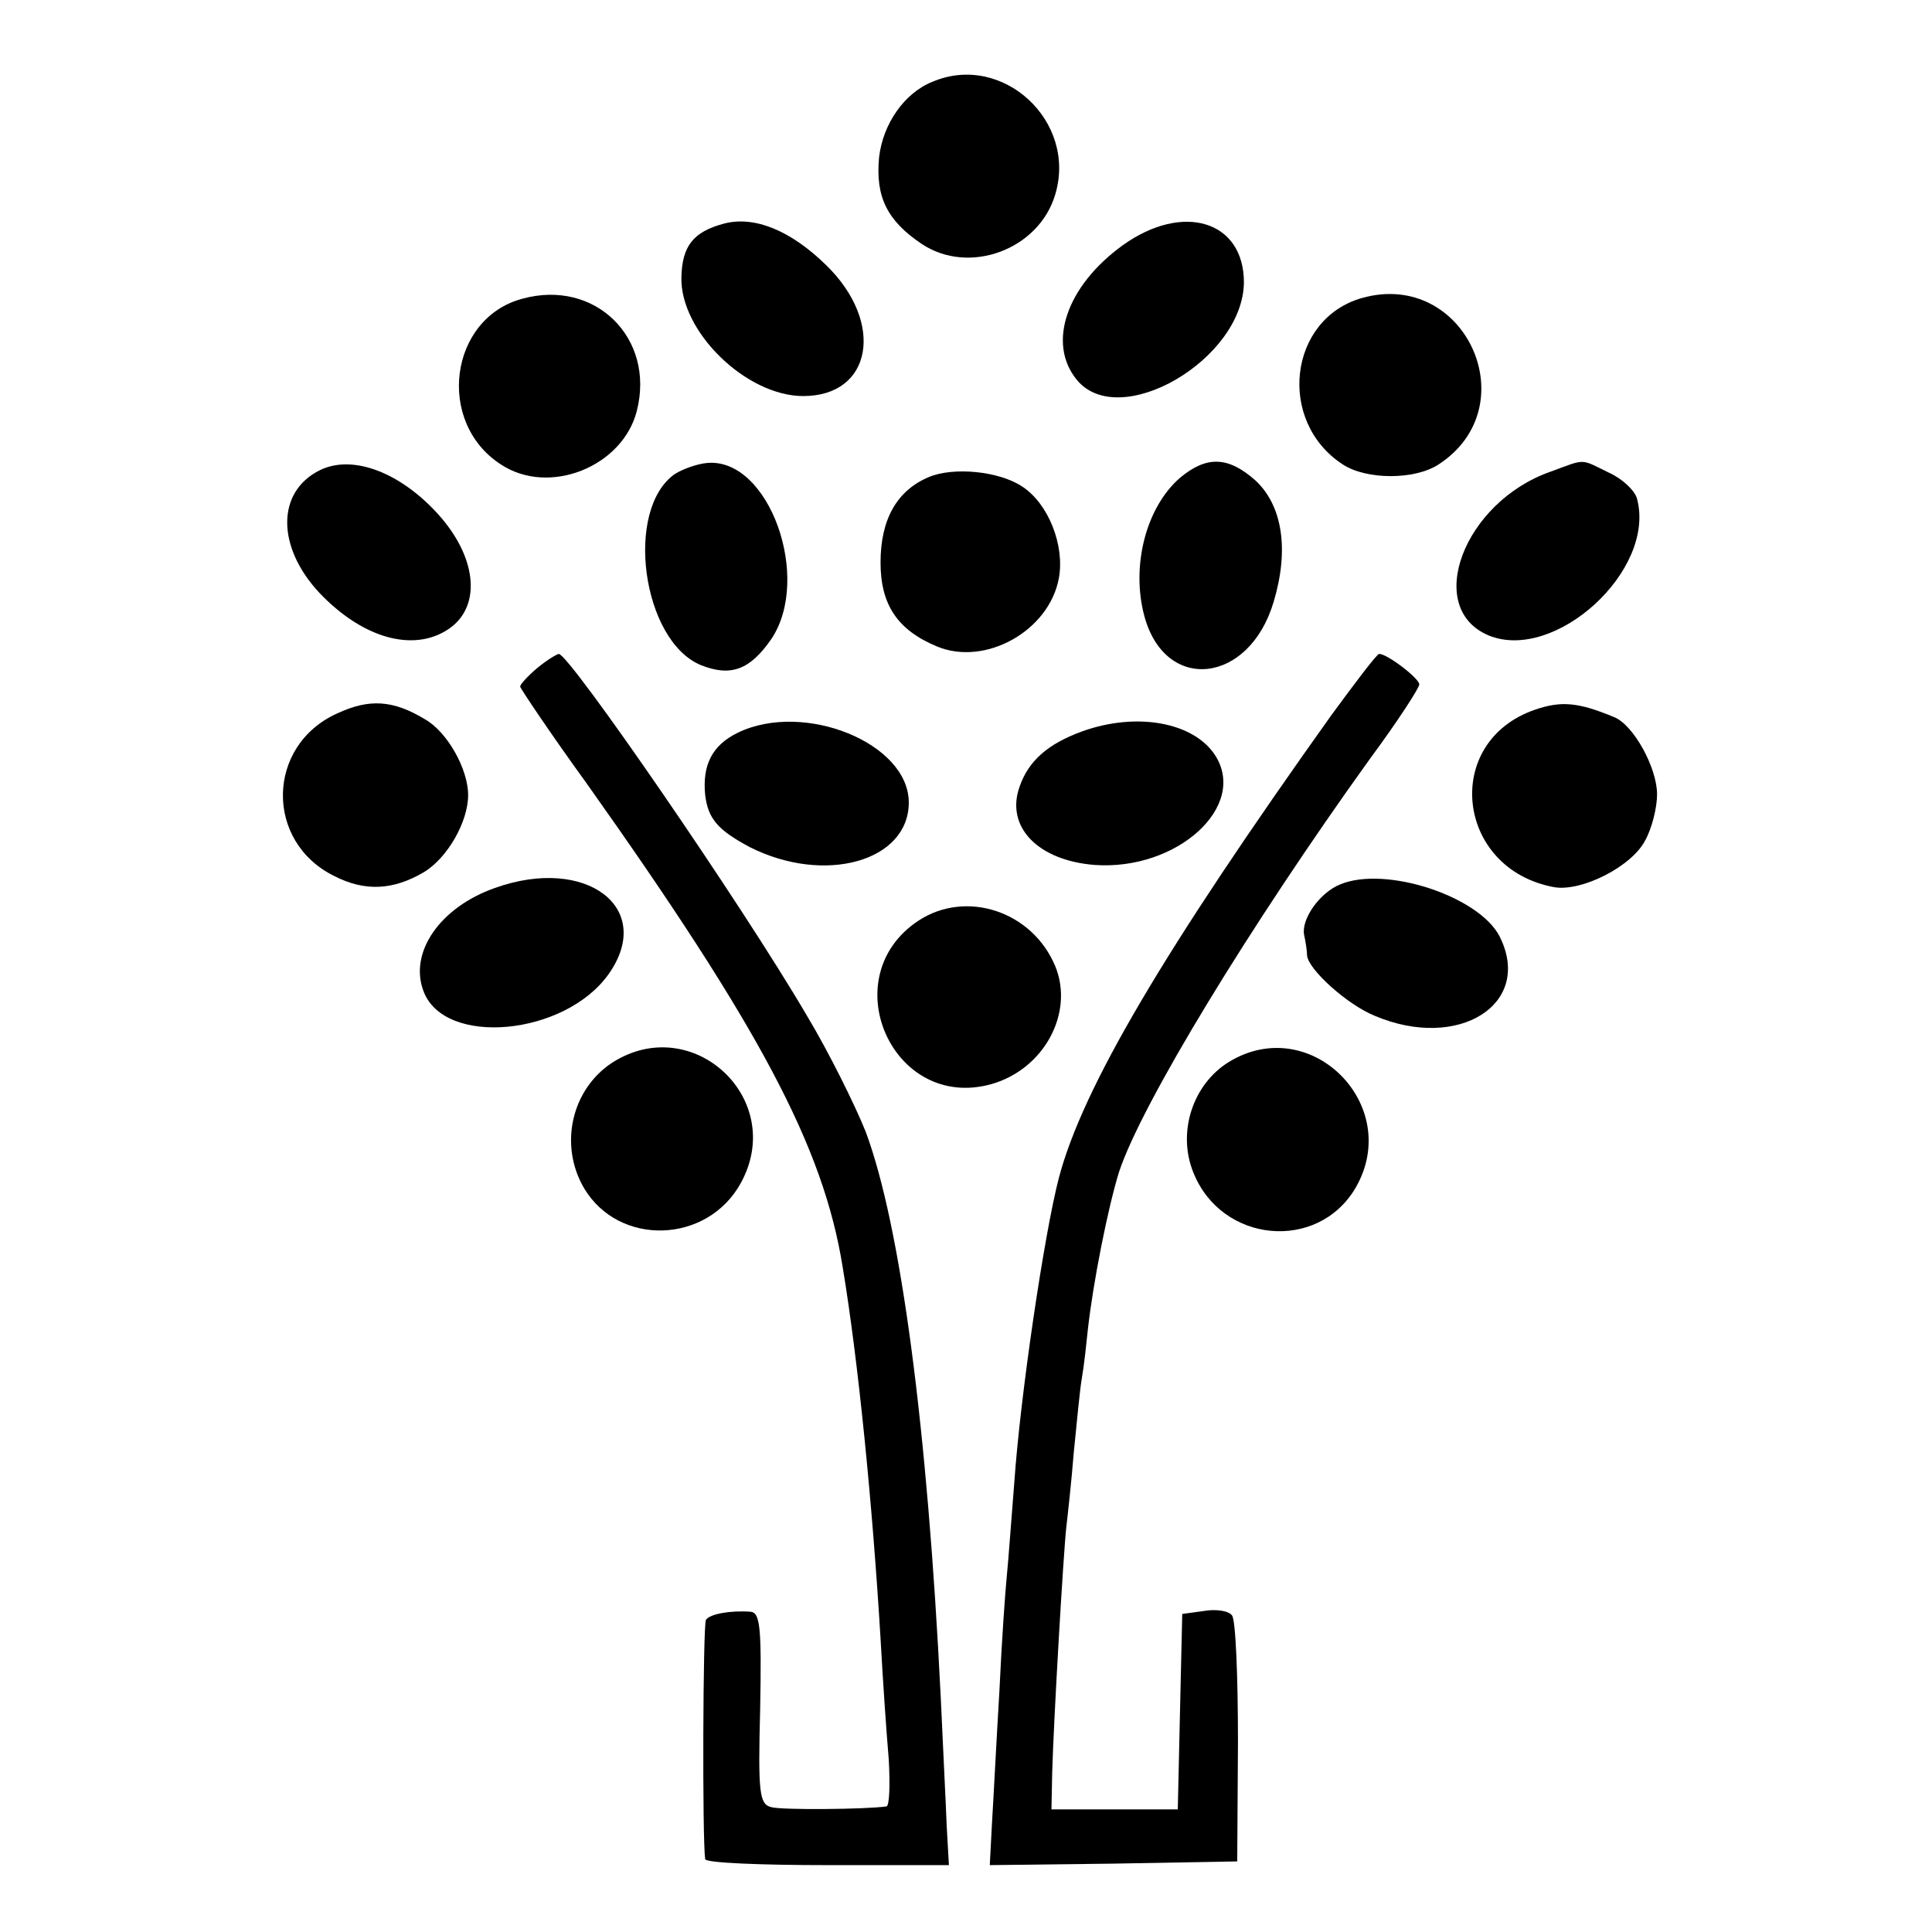
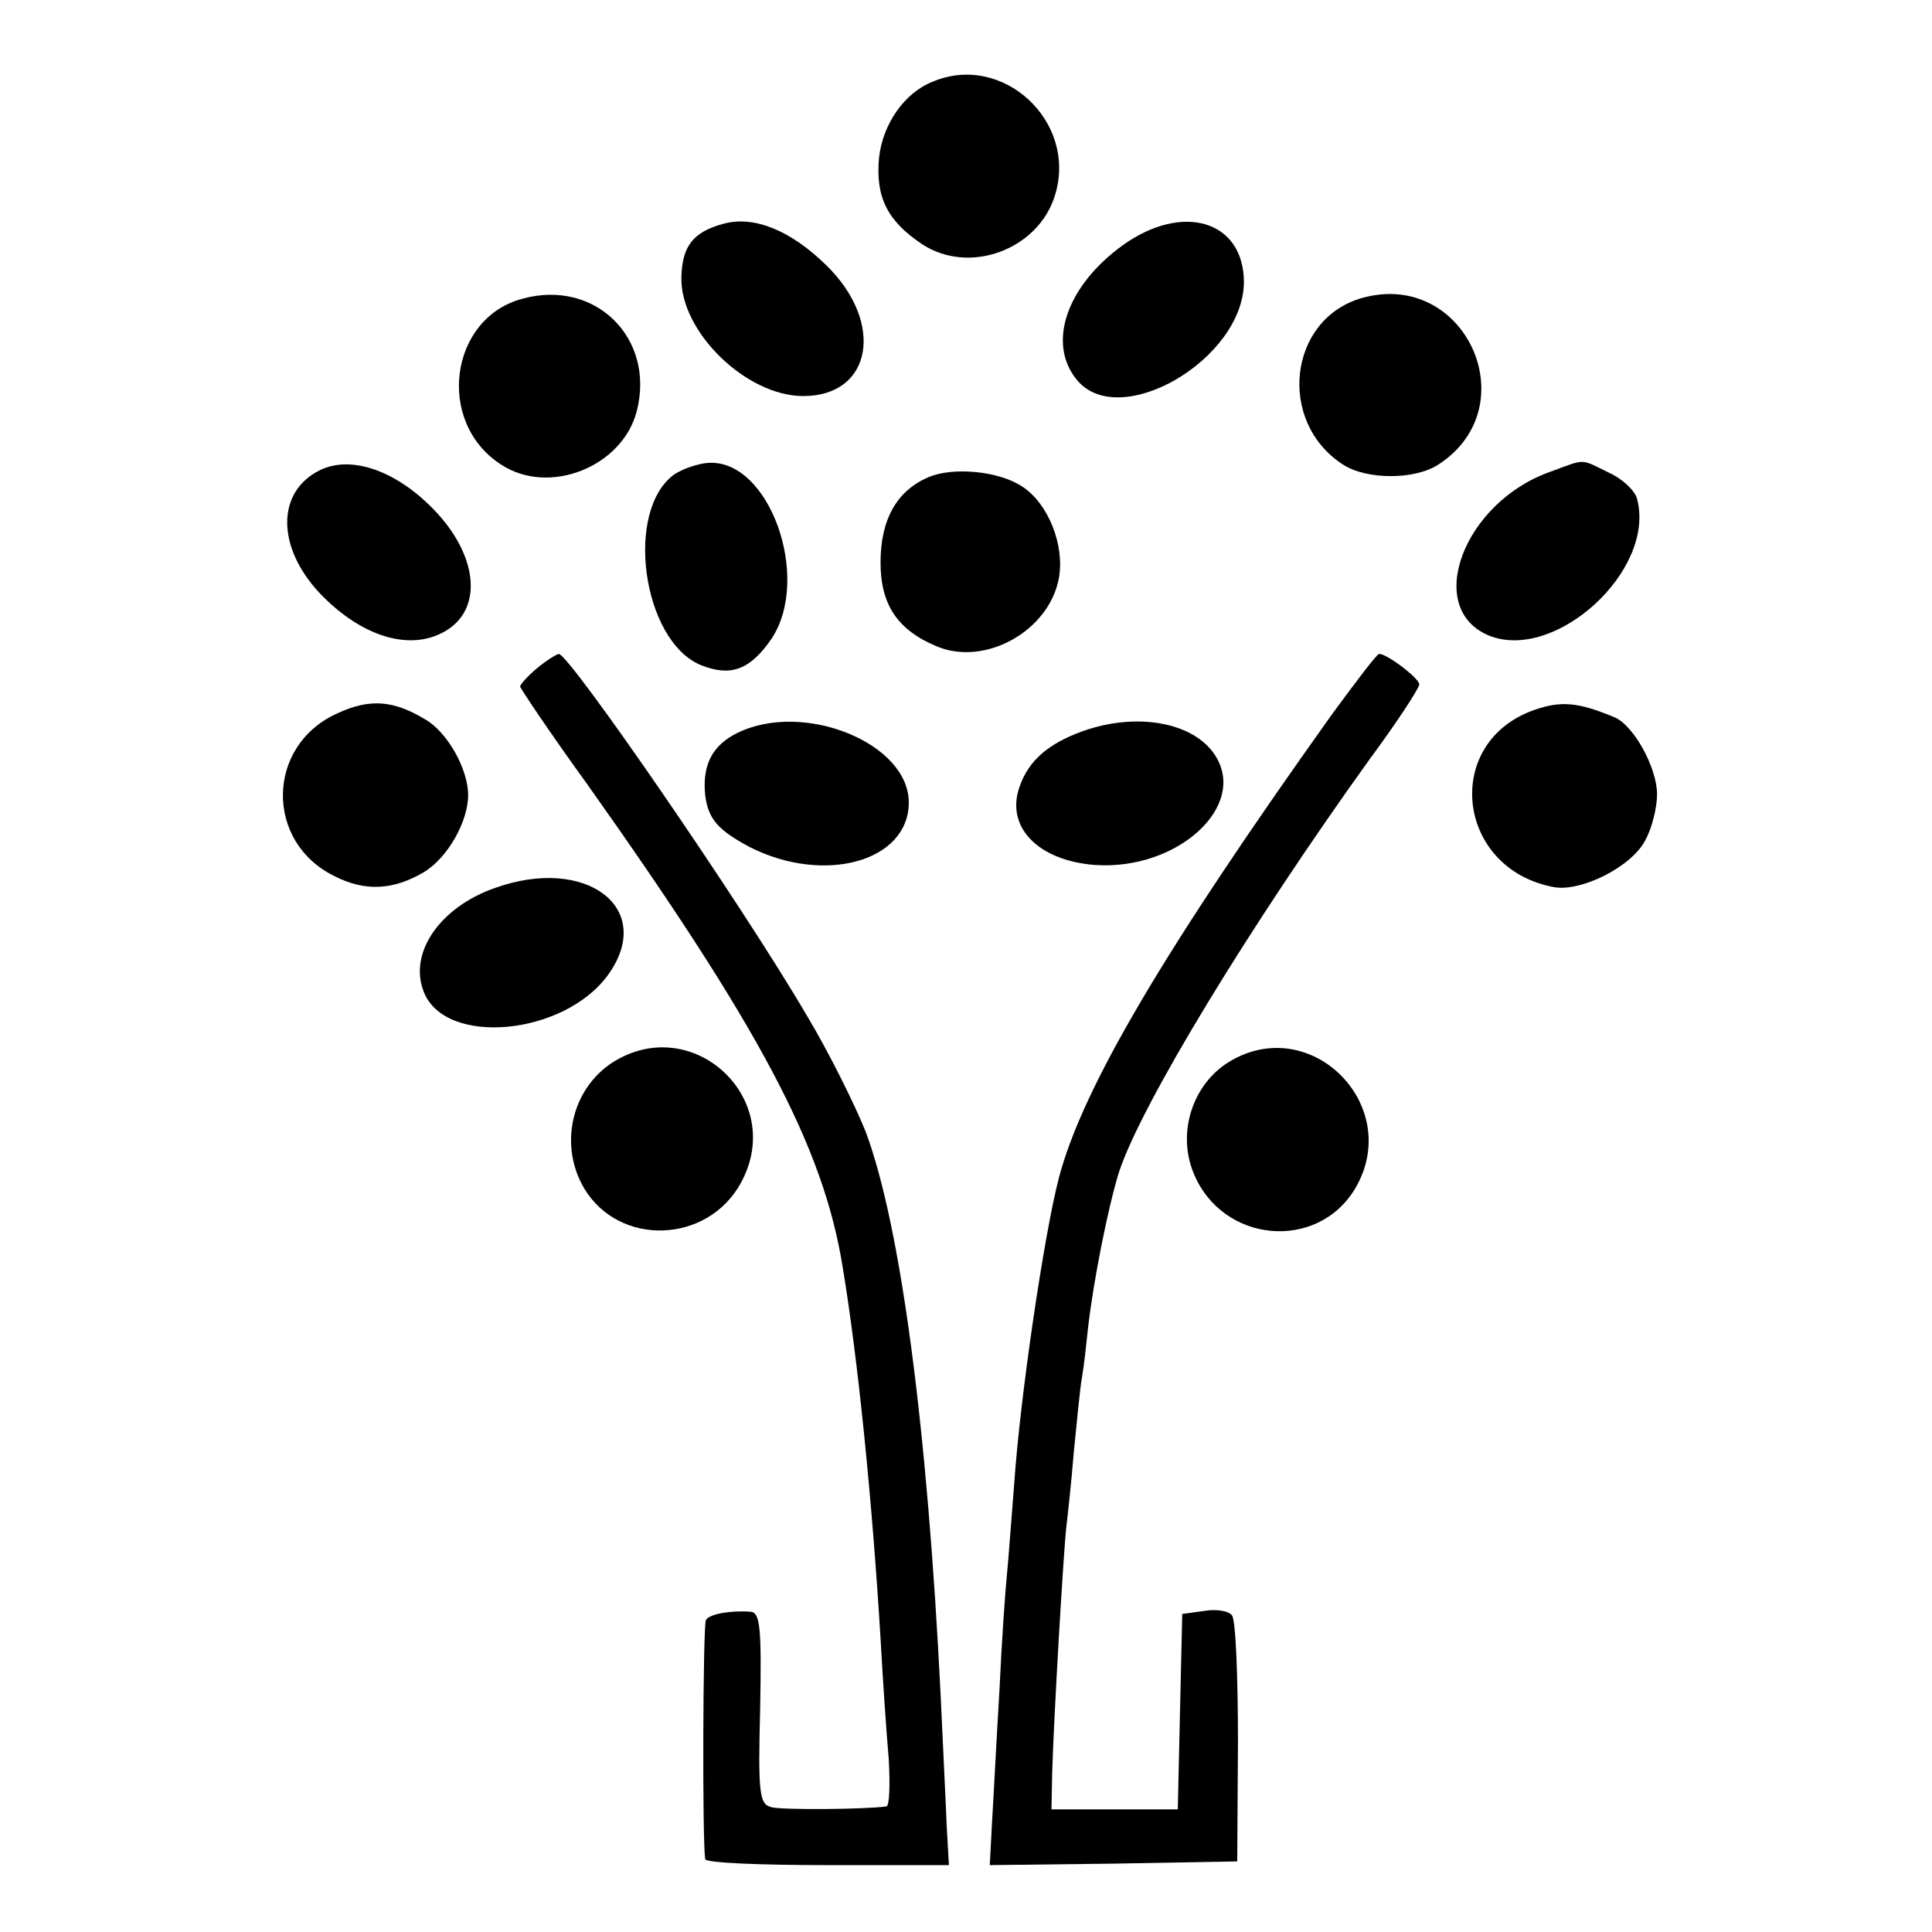
<svg xmlns="http://www.w3.org/2000/svg" version="1.0" width="260pt" height="260pt" viewBox="0 0 260 260" preserveAspectRatio="xMidYMid meet">
  <g transform="translate(0,260) scale(0.1,-0.1)" fill="#000000" stroke="none">
    <path d="M1255 2490 c-38 -15 -67 -57 -72 -102 -5 -53 11 -85 57 -116 64 -43 158 -8 180 66 30 99 -71 192 -165 152z" />
    <path d="M974 2299 c-41 -11 -56 -30 -57 -72 -2 -73 87 -160 164 -160 93 0 110 99 31 176 -48 47 -97 67 -138 56z" />
    <path d="M1511 2270 c-76 -55 -102 -132 -62 -181 57 -70 224 27 225 131 0 83 -82 108 -163 50z" />
    <path d="M703 2198 c-98 -26 -117 -166 -29 -223 65 -43 164 -3 183 72 25 98 -56 178 -154 151z" />
    <path d="M1833 2199 c-99 -28 -115 -166 -26 -224 32 -21 97 -21 129 0 120 78 36 263 -103 224z" />
    <path d="M430 1967 c-58 -29 -58 -103 0 -165 58 -61 126 -80 173 -49 47 31 39 101 -19 161 -51 53 -112 74 -154 53z" />
    <path d="M908 1962 c-68 -48 -44 -224 35 -257 40 -16 66 -7 95 35 55 82 -3 244 -86 237 -13 -1 -33 -8 -44 -15z" />
-     <path d="M1588 1957 c-46 -40 -66 -119 -48 -186 28 -104 141 -92 174 19 21 70 12 129 -24 163 -37 33 -66 34 -102 4z" />
    <path d="M2086 1965 c-116 -41 -170 -183 -83 -220 89 -37 226 87 200 184 -3 11 -20 27 -38 35 -39 19 -30 19 -79 1z" />
    <path d="M1250 1958 c-43 -18 -65 -57 -65 -115 0 -57 23 -91 76 -113 65 -27 151 21 164 92 8 44 -14 100 -49 123 -31 21 -93 27 -126 13z" />
    <path d="M723 1701 c-13 -11 -23 -22 -23 -25 0 -2 40 -62 90 -131 232 -327 318 -488 344 -650 21 -126 40 -318 51 -500 3 -55 8 -128 11 -162 2 -35 1 -63 -3 -64 -28 -4 -141 -5 -155 -1 -16 4 -18 18 -15 133 2 109 0 129 -13 130 -27 2 -55 -3 -60 -11 -4 -7 -5 -295 -1 -322 1 -5 75 -8 165 -8 l163 0 -3 53 c-1 28 -5 106 -8 173 -18 365 -54 635 -101 761 -14 35 -49 106 -79 156 -89 152 -320 487 -334 487 -4 -1 -17 -9 -29 -19z" />
    <path d="M1792 1638 c-226 -317 -335 -502 -367 -623 -20 -77 -52 -294 -60 -410 -4 -49 -8 -106 -10 -125 -2 -19 -7 -89 -10 -155 -4 -66 -8 -146 -10 -178 l-3 -57 166 2 167 3 1 160 c0 88 -3 165 -8 171 -4 6 -21 9 -38 6 l-29 -4 -3 -131 -3 -132 -85 0 -85 0 1 50 c2 71 15 294 19 330 2 17 7 62 10 100 4 39 8 84 11 101 3 17 6 46 8 65 7 63 27 164 42 212 30 91 176 331 337 555 37 50 67 96 67 101 0 8 -43 41 -54 41 -3 0 -31 -37 -64 -82z" />
    <path d="M454 1640 c-96 -43 -98 -173 -4 -219 41 -21 79 -19 120 5 32 19 60 68 60 104 0 35 -28 85 -58 102 -43 26 -75 28 -118 8z" />
    <path d="M2066 1645 c-126 -43 -107 -215 26 -239 37 -6 104 28 122 63 9 16 16 44 16 62 0 36 -32 94 -58 104 -48 20 -71 22 -106 10z" />
    <path d="M993 1614 c-35 -17 -48 -44 -44 -84 4 -32 17 -47 60 -70 101 -51 214 -19 214 60 0 80 -141 137 -230 94z" />
    <path d="M1457 1616 c-47 -17 -73 -40 -85 -75 -19 -54 25 -99 101 -105 111 -8 207 79 162 148 -29 44 -105 58 -178 32z" />
    <path d="M666 1405 c-74 -26 -116 -87 -96 -139 28 -75 190 -60 249 23 63 89 -30 160 -153 116z" />
-     <path d="M1804 1410 c-28 -11 -53 -47 -49 -68 2 -9 4 -22 4 -28 2 -19 54 -66 91 -81 113 -48 214 16 168 107 -28 54 -153 95 -214 70z" />
-     <path d="M1236 1361 c-115 -76 -35 -257 98 -220 71 20 112 96 86 159 -31 74 -120 103 -184 61z" />
    <path d="M824 1170 c-55 -36 -72 -111 -38 -169 47 -79 166 -75 211 7 62 113 -65 231 -173 162z" />
    <path d="M1654 1171 c-49 -30 -70 -95 -48 -149 38 -95 167 -107 218 -21 65 111 -60 237 -170 170z" />
  </g>
</svg>